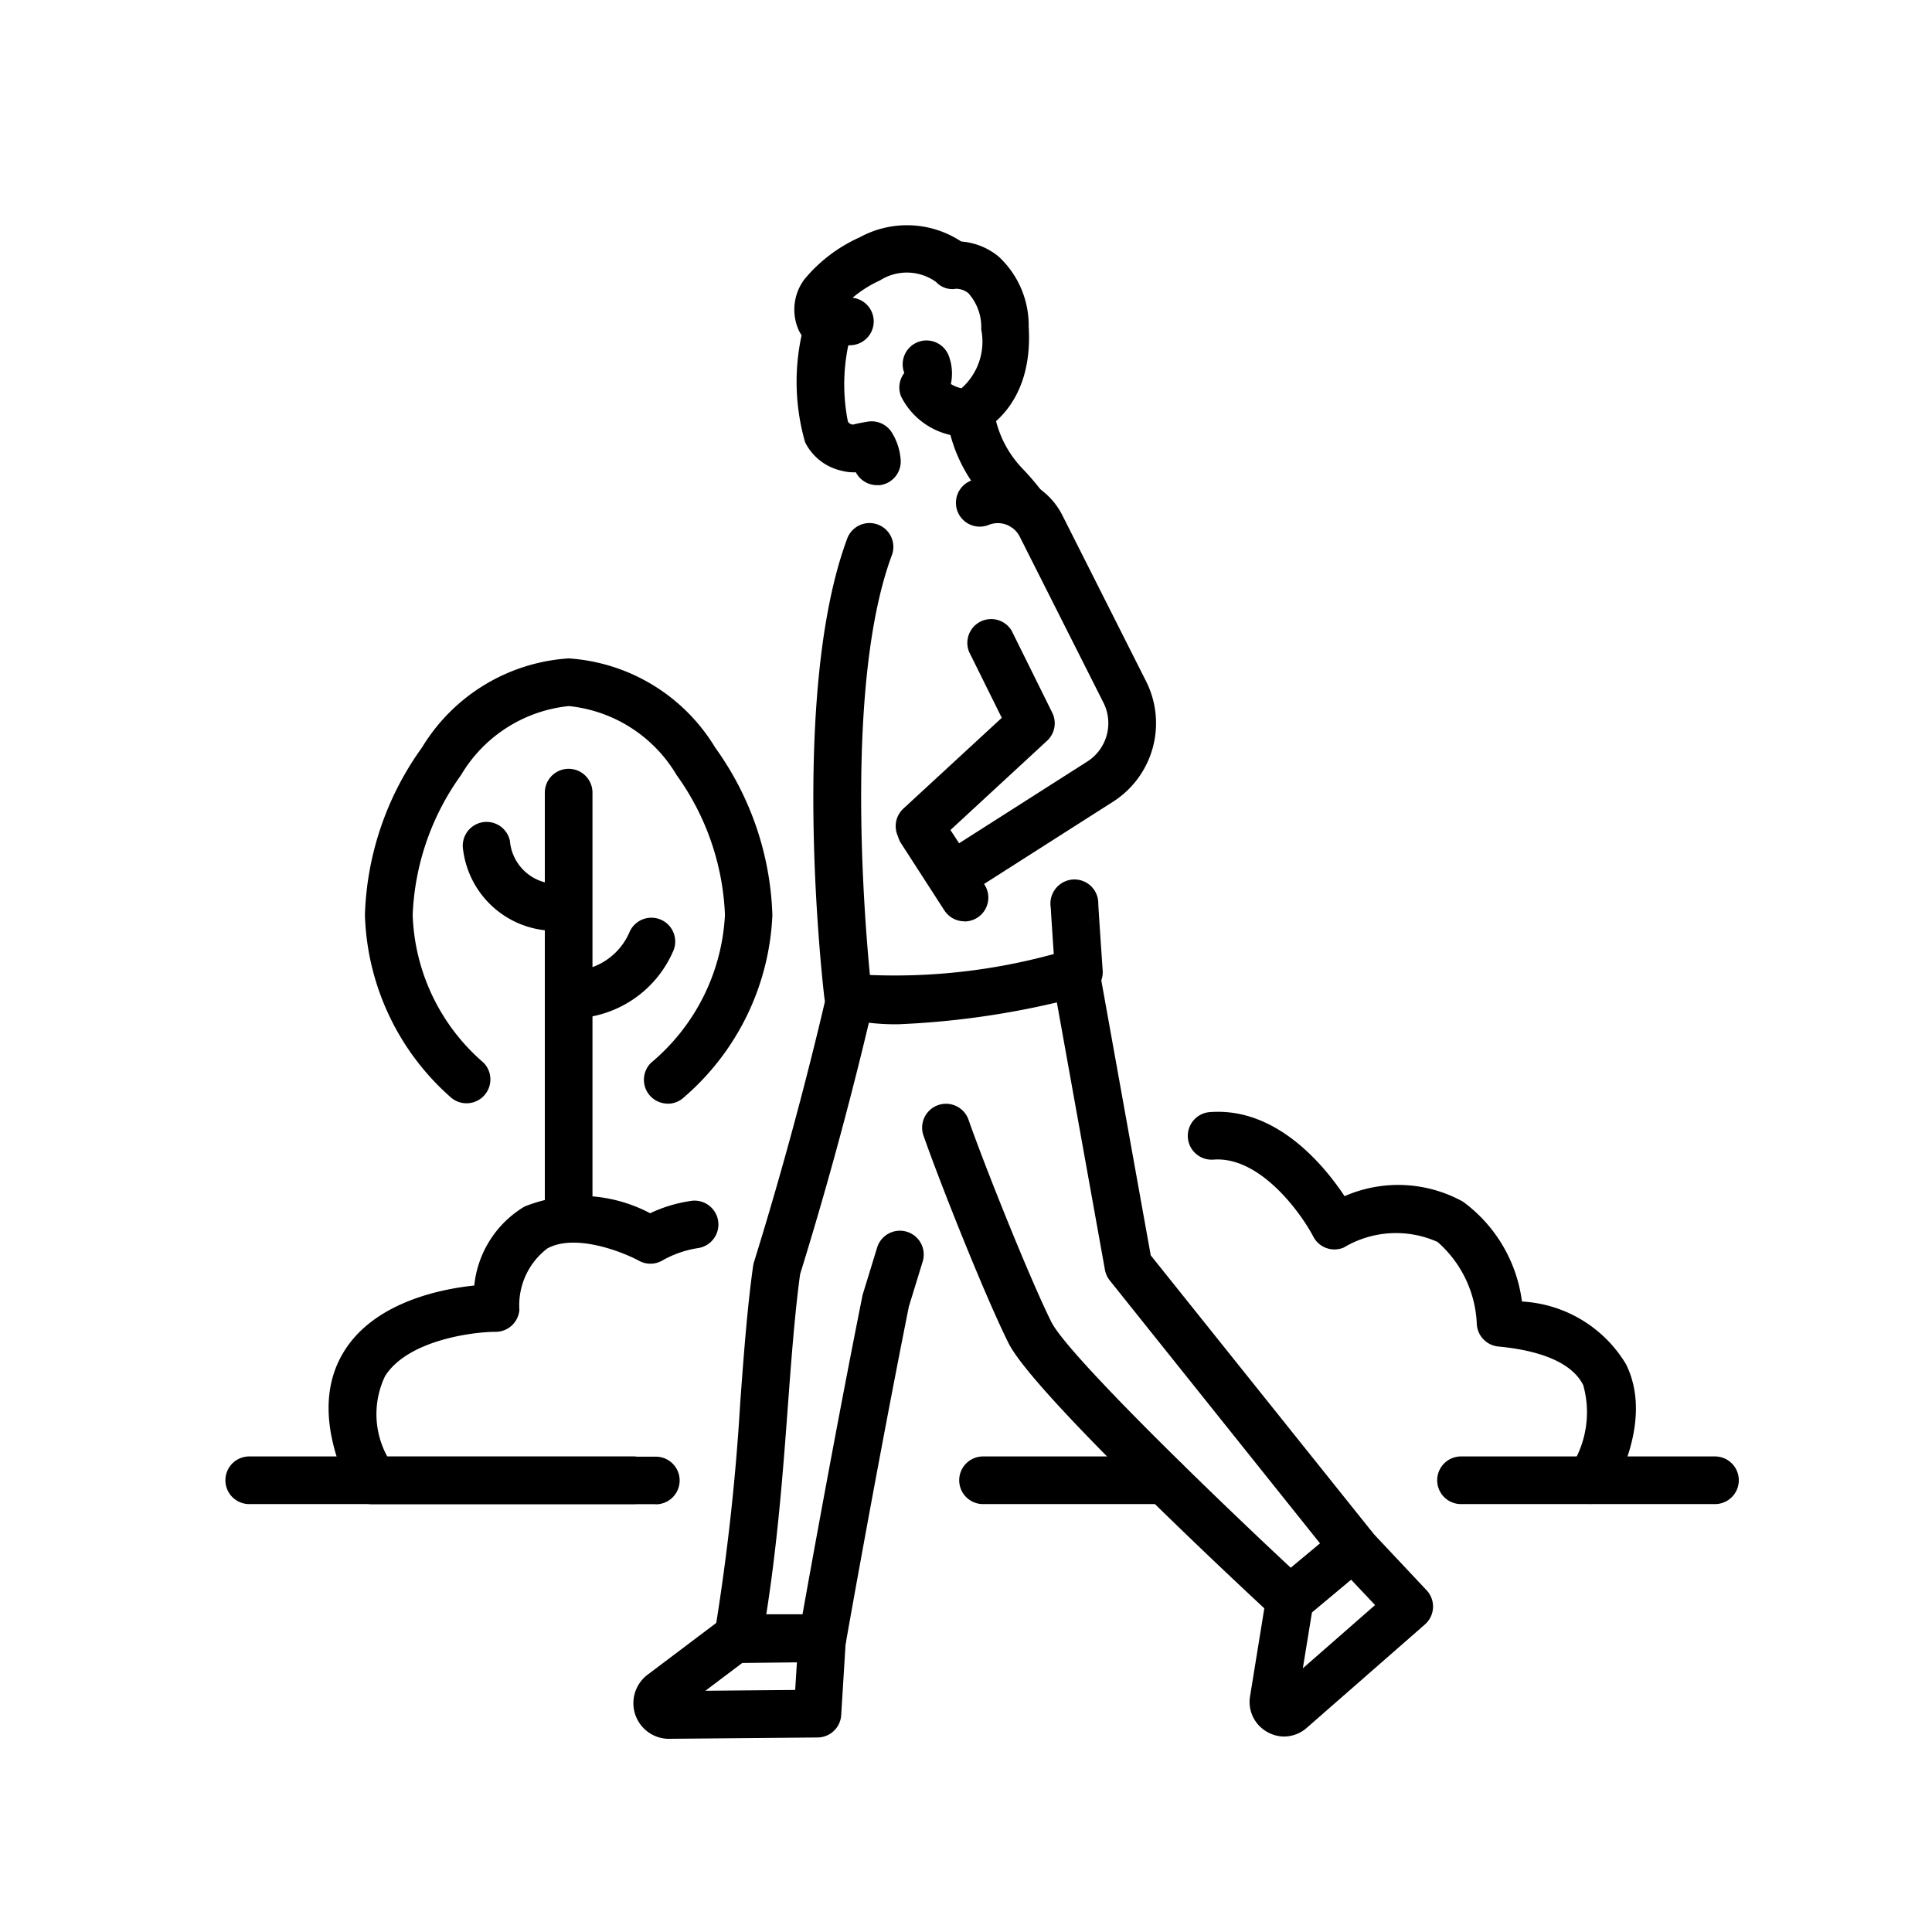
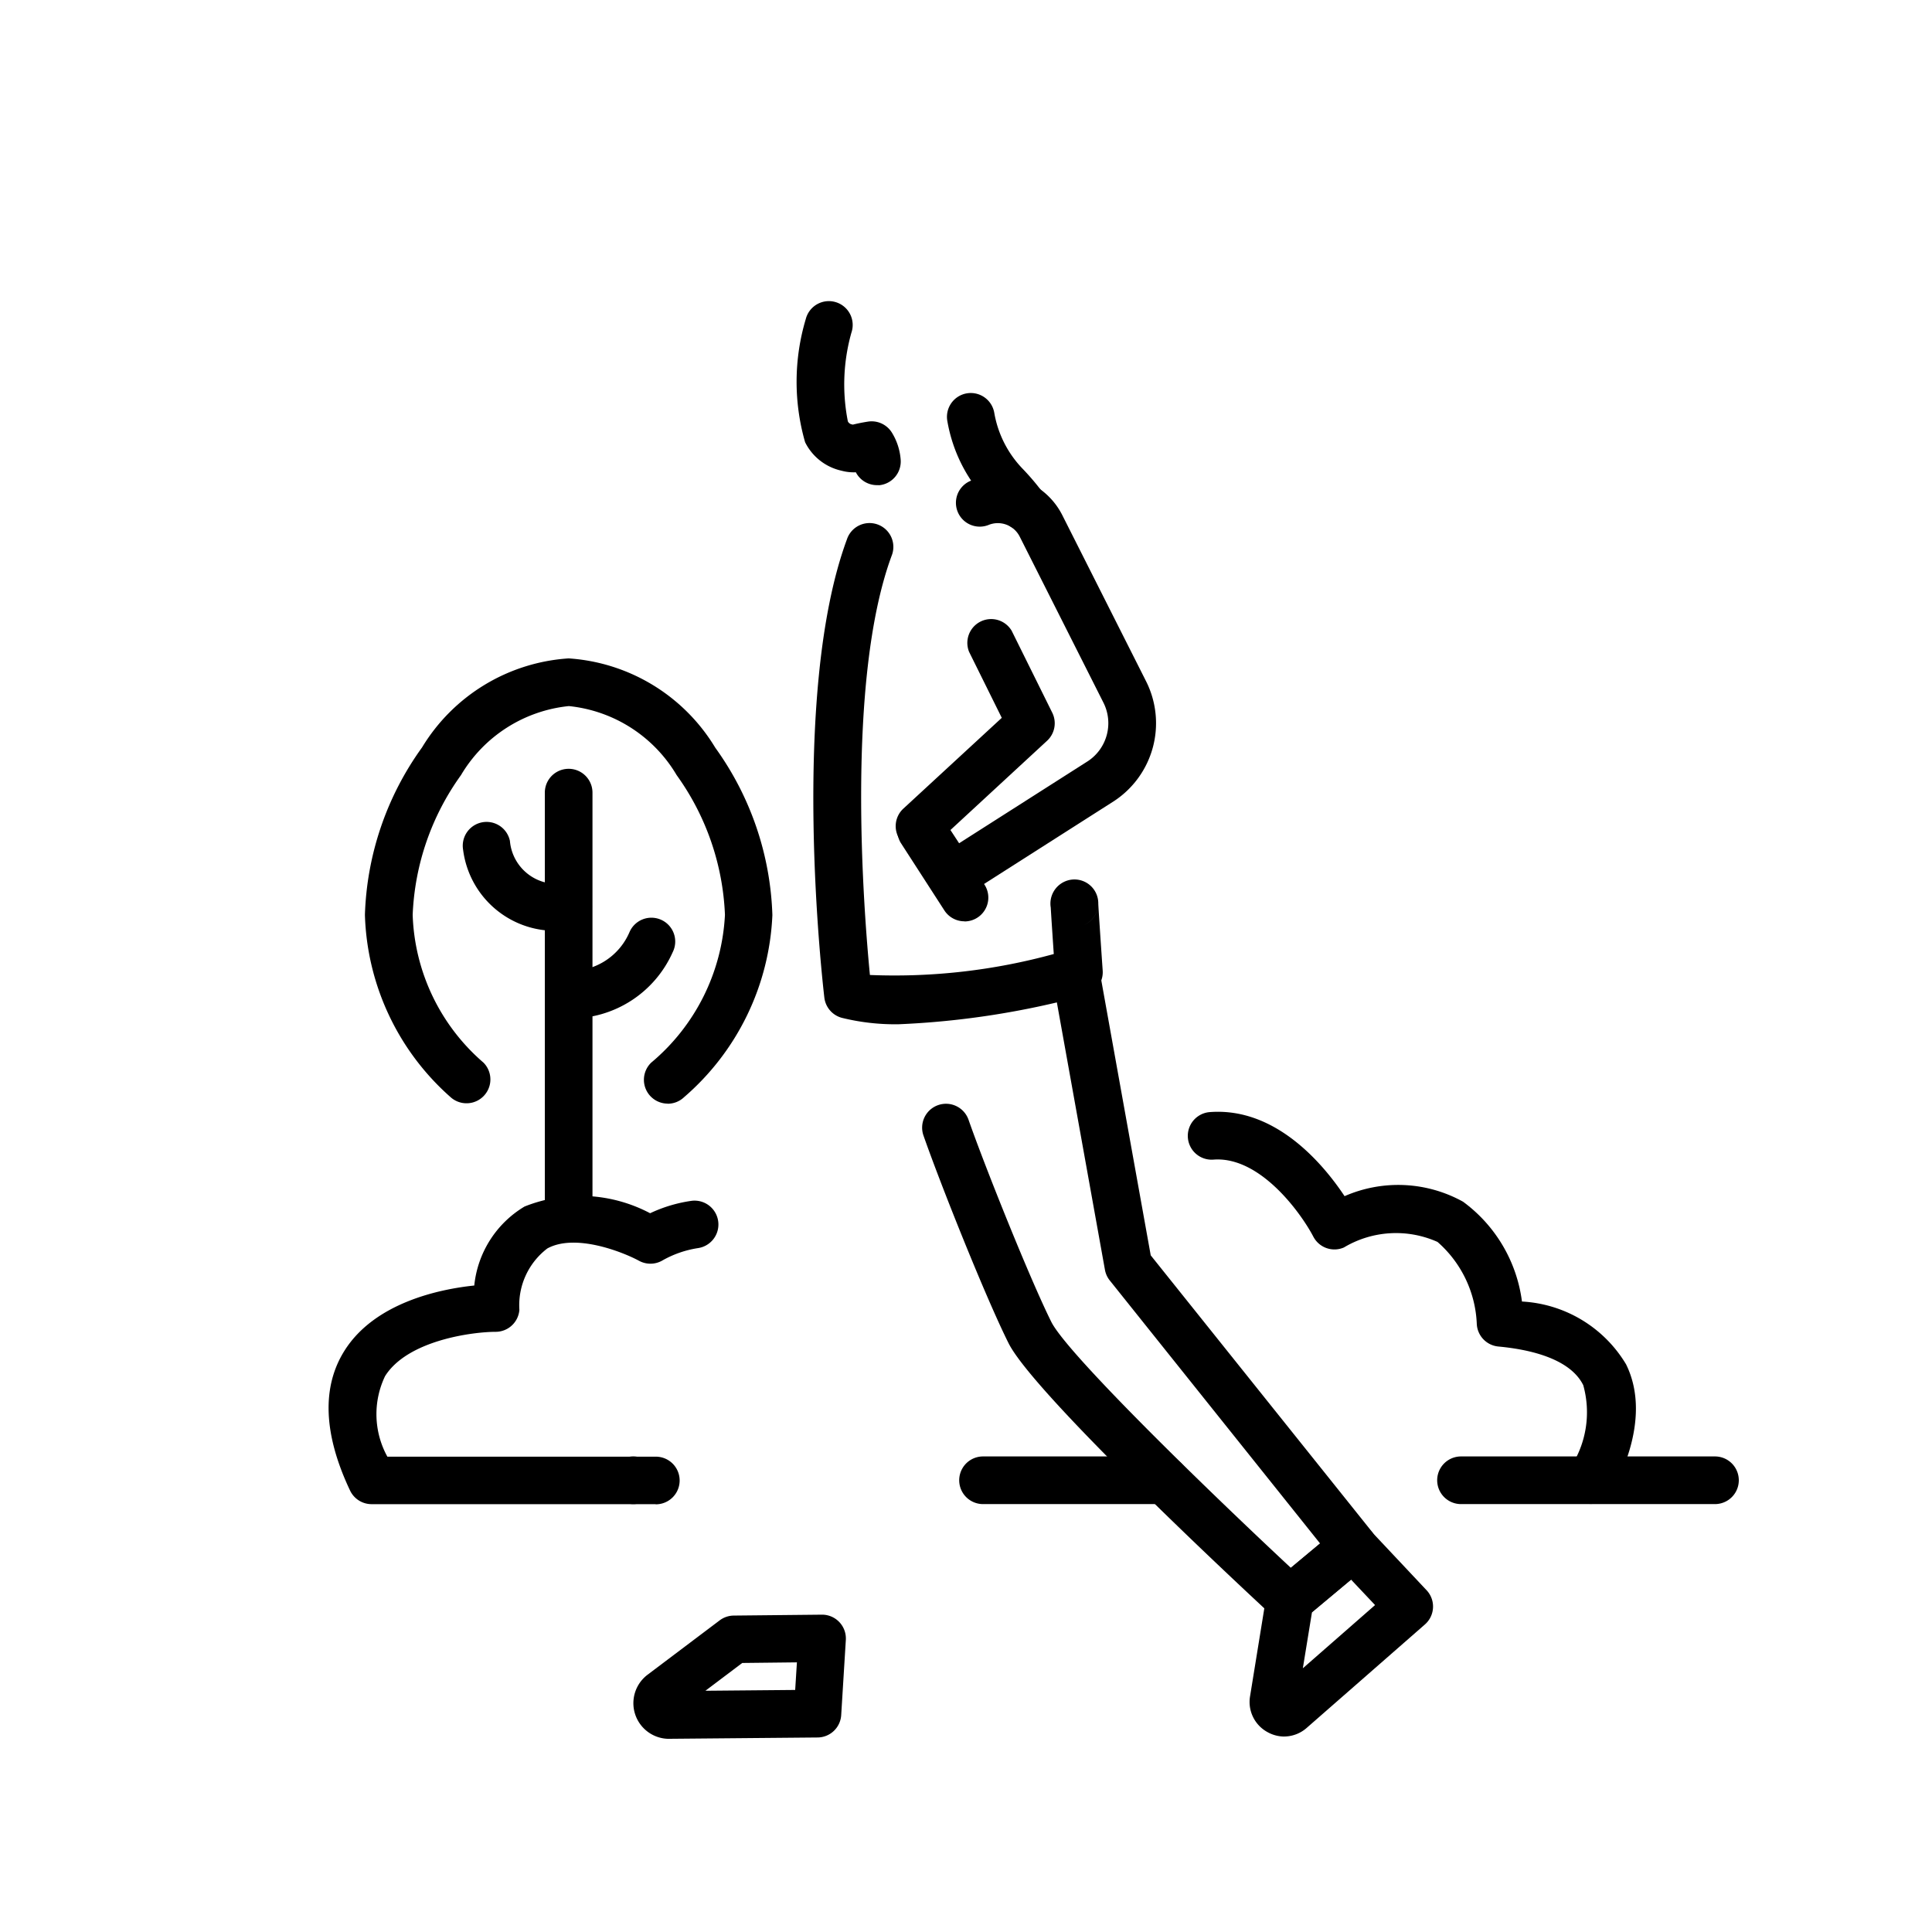
<svg xmlns="http://www.w3.org/2000/svg" width="60" height="60" viewBox="0 0 60 60">
  <g id="lokalizacja-icn-05" transform="translate(2842 -3346)">
    <g id="walking-man" transform="translate(-2835 3352.979)">
-       <path id="Path_707" data-name="Path 707" d="M12.668,417.95H.74a.74.74,0,1,1,0-1.48H12.668a.74.74,0,1,1,0,1.48Z" transform="translate(0 -378.218)" />
+       <path id="Path_707" data-name="Path 707" d="M12.668,417.95a.74.74,0,1,1,0-1.48H12.668a.74.74,0,1,1,0,1.48Z" transform="translate(0 -378.218)" />
      <path id="Path_708" data-name="Path 708" d="M254.632,417.95H248.99a.74.74,0,1,1,0-1.48h5.641a.74.74,0,1,1,0,1.48Z" transform="translate(-225.461 -378.218)" />
      <path id="Path_709" data-name="Path 709" d="M418.569,417.95H410.68a.74.74,0,1,1,0-1.48h7.887a.74.74,0,1,1,0,1.48Z" transform="translate(-372.307 -378.218)" />
      <path id="Path_710" data-name="Path 710" d="M108.8,198.566a.74.74,0,0,1-.74-.74V184.59a.74.74,0,0,1,1.48,0v13.236A.74.74,0,0,1,108.8,198.566Z" transform="translate(-98.14 -166.953)" />
      <path id="Path_711" data-name="Path 711" d="M83.335,205.066a2.88,2.88,0,0,1-3.054-2.511.74.74,0,0,1,1.454-.275,1.457,1.457,0,0,0,1.763,1.3.74.74,0,1,1,.075,1.478C83.493,205.064,83.413,205.066,83.335,205.066Z" transform="translate(-72.899 -183.144)" />
      <path id="Path_712" data-name="Path 712" d="M108.928,237.439a.74.74,0,0,1-.02-1.479,1.987,1.987,0,0,0,1.909-1.2.74.74,0,1,1,1.341.624,3.466,3.466,0,0,1-3.208,2.053Z" transform="translate(-98.269 -212.787)" />
      <path id="Path_713" data-name="Path 713" d="M229.258,200.036a.739.739,0,0,1-.622-.339l-1.356-2.1a.74.74,0,0,1,1.244-.8l1.358,2.1a.74.74,0,0,1-.623,1.143Z" transform="translate(-206.308 -178.403)" />
      <path id="Path_714" data-name="Path 714" d="M338.05,312a.74.74,0,0,1-.624-1.128,3.121,3.121,0,0,0,.4-2.561c-.41-.826-1.662-1.11-2.639-1.2a.74.74,0,0,1-.667-.7,3.572,3.572,0,0,0-1.22-2.548,3.156,3.156,0,0,0-2.908.173.739.739,0,0,1-.951-.342c-.367-.7-1.639-2.5-3.1-2.387a.74.74,0,0,1-.111-1.476c2.065-.157,3.547,1.652,4.184,2.611a4.152,4.152,0,0,1,3.679.172,4.572,4.572,0,0,1,1.83,3.1,4.02,4.02,0,0,1,3.233,1.95c.881,1.784-.415,3.9-.47,3.992A.739.739,0,0,1,338.05,312Z" transform="translate(-295.657 -272.273)" />
      <path id="Path_715" data-name="Path 715" d="M45.015,337.6H36.2a.74.74,0,0,1-.668-.422c-.826-1.744-.888-3.213-.171-4.348.946-1.5,2.977-1.911,4.028-2.02a3.239,3.239,0,0,1,1.561-2.453,4.654,4.654,0,0,1,3.9.208,4.486,4.486,0,0,1,1.3-.387.741.741,0,0,1,.193,1.469,3.226,3.226,0,0,0-1.127.394.74.74,0,0,1-.712,0c-.495-.268-1.973-.86-2.846-.382a2.215,2.215,0,0,0-.868,1.906.74.74,0,0,1-.734.683c-.718,0-2.738.261-3.438,1.377a2.737,2.737,0,0,0,.072,2.5h8.337a.74.74,0,0,1,0,1.48Z" transform="translate(-31.66 -297.866)" />
-       <path id="Path_716" data-name="Path 716" d="M168.727,274.053H166.1a.74.74,0,0,1-.728-.87,69.6,69.6,0,0,0,.8-7.194c.113-1.514.218-2.945.4-4.238a.741.741,0,0,1,.027-.118c1.207-3.88,2-7.2,2.285-8.446a.74.74,0,0,1,1.442.33c-.287,1.256-1.084,4.59-2.295,8.493-.167,1.233-.27,2.619-.379,4.086-.147,1.98-.312,4.194-.671,6.475h1.125c.283-1.583,1.075-5.967,1.859-9.884a.729.729,0,0,1,.022-.084c.023-.073.27-.877.432-1.407a.74.74,0,1,1,1.415.433c-.281.918-.384,1.251-.425,1.383-.968,4.839-1.945,10.373-1.954,10.428A.74.74,0,0,1,168.727,274.053Z" transform="translate(-150.183 -229.418)" />
      <path id="Path_717" data-name="Path 717" d="M247.155,265.63a.734.734,0,0,1-.5-.2c-.758-.7-7.436-6.905-8.237-8.508-.709-1.417-2.106-4.916-2.642-6.449a.74.74,0,0,1,1.4-.488c.512,1.463,1.9,4.929,2.57,6.276.485.969,4.634,5.021,7.442,7.641l.908-.756-6.533-8.17a.739.739,0,0,1-.151-.331l-1.634-9.088a.74.74,0,1,1,1.456-.262l1.6,8.9,6.868,8.581a.74.74,0,0,1-.1,1.03l-1.965,1.638A.734.734,0,0,1,247.155,265.63Z" transform="translate(-214.097 -222.188)" />
      <path id="Path_718" data-name="Path 718" d="M195.747,31.451a.74.74,0,0,1-.655-.4,1.451,1.451,0,0,1-.446-.049,1.663,1.663,0,0,1-1.13-.885,6.8,6.8,0,0,1,.021-3.824.74.74,0,1,1,1.417.423,5.914,5.914,0,0,0-.11,2.754.171.171,0,0,0,.115.092l.041.009c.092-.022.227-.055.459-.092a.741.741,0,0,1,.761.354,1.86,1.86,0,0,1,.263.813.74.74,0,0,1-.666.807A.5.5,0,0,0,195.747,31.451Z" transform="translate(-175.513 -23.363)" />
-       <path id="Path_719" data-name="Path 719" d="M197.772,6.582h-.066a2.262,2.262,0,0,1-1.943-1.251.74.74,0,0,1,.1-.726.269.269,0,0,0-.012-.038.74.74,0,0,1,1.384-.521,1.561,1.561,0,0,1,.075.9.985.985,0,0,0,.33.133,1.934,1.934,0,0,0,.613-1.827,1.578,1.578,0,0,0-.4-1.126.623.623,0,0,0-.38-.138.682.682,0,0,1-.621-.209,1.553,1.553,0,0,0-1.744-.049,3.65,3.65,0,0,0-.85.537l.041.007a.74.74,0,0,1-.148,1.469l-.092.033a1.377,1.377,0,0,1-.574.118,1.07,1.07,0,0,1-.918-.66,1.567,1.567,0,0,1,.193-1.536,4.729,4.729,0,0,1,1.72-1.307,3.057,3.057,0,0,1,3.151.13,2.083,2.083,0,0,1,1.159.465,2.913,2.913,0,0,1,.937,2.178c.166,2.668-1.629,3.35-1.7,3.376A.741.741,0,0,1,197.772,6.582Z" transform="translate(-174.78 0)" />
      <path id="Path_720" data-name="Path 720" d="M246.545,61.236a.734.734,0,0,1-.592-.3,6.249,6.249,0,0,0-.5-.583,4.786,4.786,0,0,1-1.271-2.5.74.74,0,1,1,1.457-.258,3.311,3.311,0,0,0,.88,1.727,7.713,7.713,0,0,1,.614.722.74.74,0,0,1-.591,1.184Z" transform="translate(-221.759 -51.742)" />
      <path id="Path_721" data-name="Path 721" d="M201.544,116.373a6.9,6.9,0,0,1-1.771-.2.74.74,0,0,1-.541-.627c-.045-.381-1.086-9.388.7-14.229a.74.74,0,1,1,1.388.511c-1.427,3.873-.867,11.016-.673,13.015a18.673,18.673,0,0,0,5.71-.651c-.01-.144-.02-.3-.031-.459-.017-.268-.036-.537-.048-.734-.006-.1-.012-.188-.015-.249a.75.75,0,0,1,.441-.812.74.74,0,0,1,1.035.688c.008.192.087,1.362.137,2.08a.74.74,0,0,1-.537.763A26.118,26.118,0,0,1,201.544,116.373Zm6.193-3.724a.74.74,0,0,1-.443.643.734.734,0,0,0,.443-.645Z" transform="translate(-180.631 -91.543)" />
      <path id="Path_722" data-name="Path 722" d="M56.6,160.354a.74.74,0,0,1-.509-1.273,6.406,6.406,0,0,0,2.29-4.59,7.971,7.971,0,0,0-1.5-4.339,4.409,4.409,0,0,0-3.348-2.144,4.411,4.411,0,0,0-3.35,2.145,7.969,7.969,0,0,0-1.5,4.339,6.329,6.329,0,0,0,2.2,4.59.741.741,0,0,1-1.03,1.065,7.855,7.855,0,0,1-2.653-5.655,9.38,9.38,0,0,1,1.774-5.2,5.759,5.759,0,0,1,4.553-2.765A5.759,5.759,0,0,1,58.08,149.3a9.382,9.382,0,0,1,1.774,5.2,7.915,7.915,0,0,1-2.746,5.657.734.734,0,0,1-.512.2Z" transform="translate(-42.867 -133.059)" />
      <path id="Path_723" data-name="Path 723" d="M139.126,473.856a1.107,1.107,0,0,1-.666-1.991l2.239-1.688a.74.74,0,0,1,.44-.149l2.736-.028h.008a.74.74,0,0,1,.734.787l-.144,2.334a.74.74,0,0,1-.734.693l-4.6.041ZM141.4,471.5l-1.144.863,2.788-.025.054-.857Z" transform="translate(-125.349 -426.834)" />
      <path id="Path_724" data-name="Path 724" d="M347.556,445.6a1.078,1.078,0,0,1-.524-.138,1.065,1.065,0,0,1-.541-1.114l.506-3.121a.739.739,0,0,1,.257-.45l1.964-1.638a.74.74,0,0,1,1.01.061l1.744,1.855a.74.74,0,0,1-.051,1.064l-3.664,3.206a1.069,1.069,0,0,1-.7.274Zm.857-3.856-.283,1.736,2.243-1.963-.744-.789Z" transform="translate(-314.669 -398.649)" />
      <path id="Path_725" data-name="Path 725" d="M228.517,97.782a.734.734,0,0,1-.62-.335l-1.01-1.548a.74.74,0,0,1,.117-.948l3.057-2.82-1.015-2.049a.74.74,0,0,1,1.322-.656l1.261,2.546a.74.74,0,0,1-.162.872l-3,2.771.269.411,4-2.55a1.414,1.414,0,0,0,.481-1.819l-2.6-5.156a.761.761,0,0,0-.974-.357.74.74,0,0,1-.577-1.362,2.245,2.245,0,0,1,2.874,1.053l2.6,5.156a2.894,2.894,0,0,1-1,3.73l-4.623,2.948A.734.734,0,0,1,228.517,97.782Z" transform="translate(-205.95 -76.817)" />
    </g>
-     <rect id="Rectangle_1529" data-name="Rectangle 1529" width="60" height="60" transform="translate(-2842 3346)" fill="none" />
  </g>
</svg>